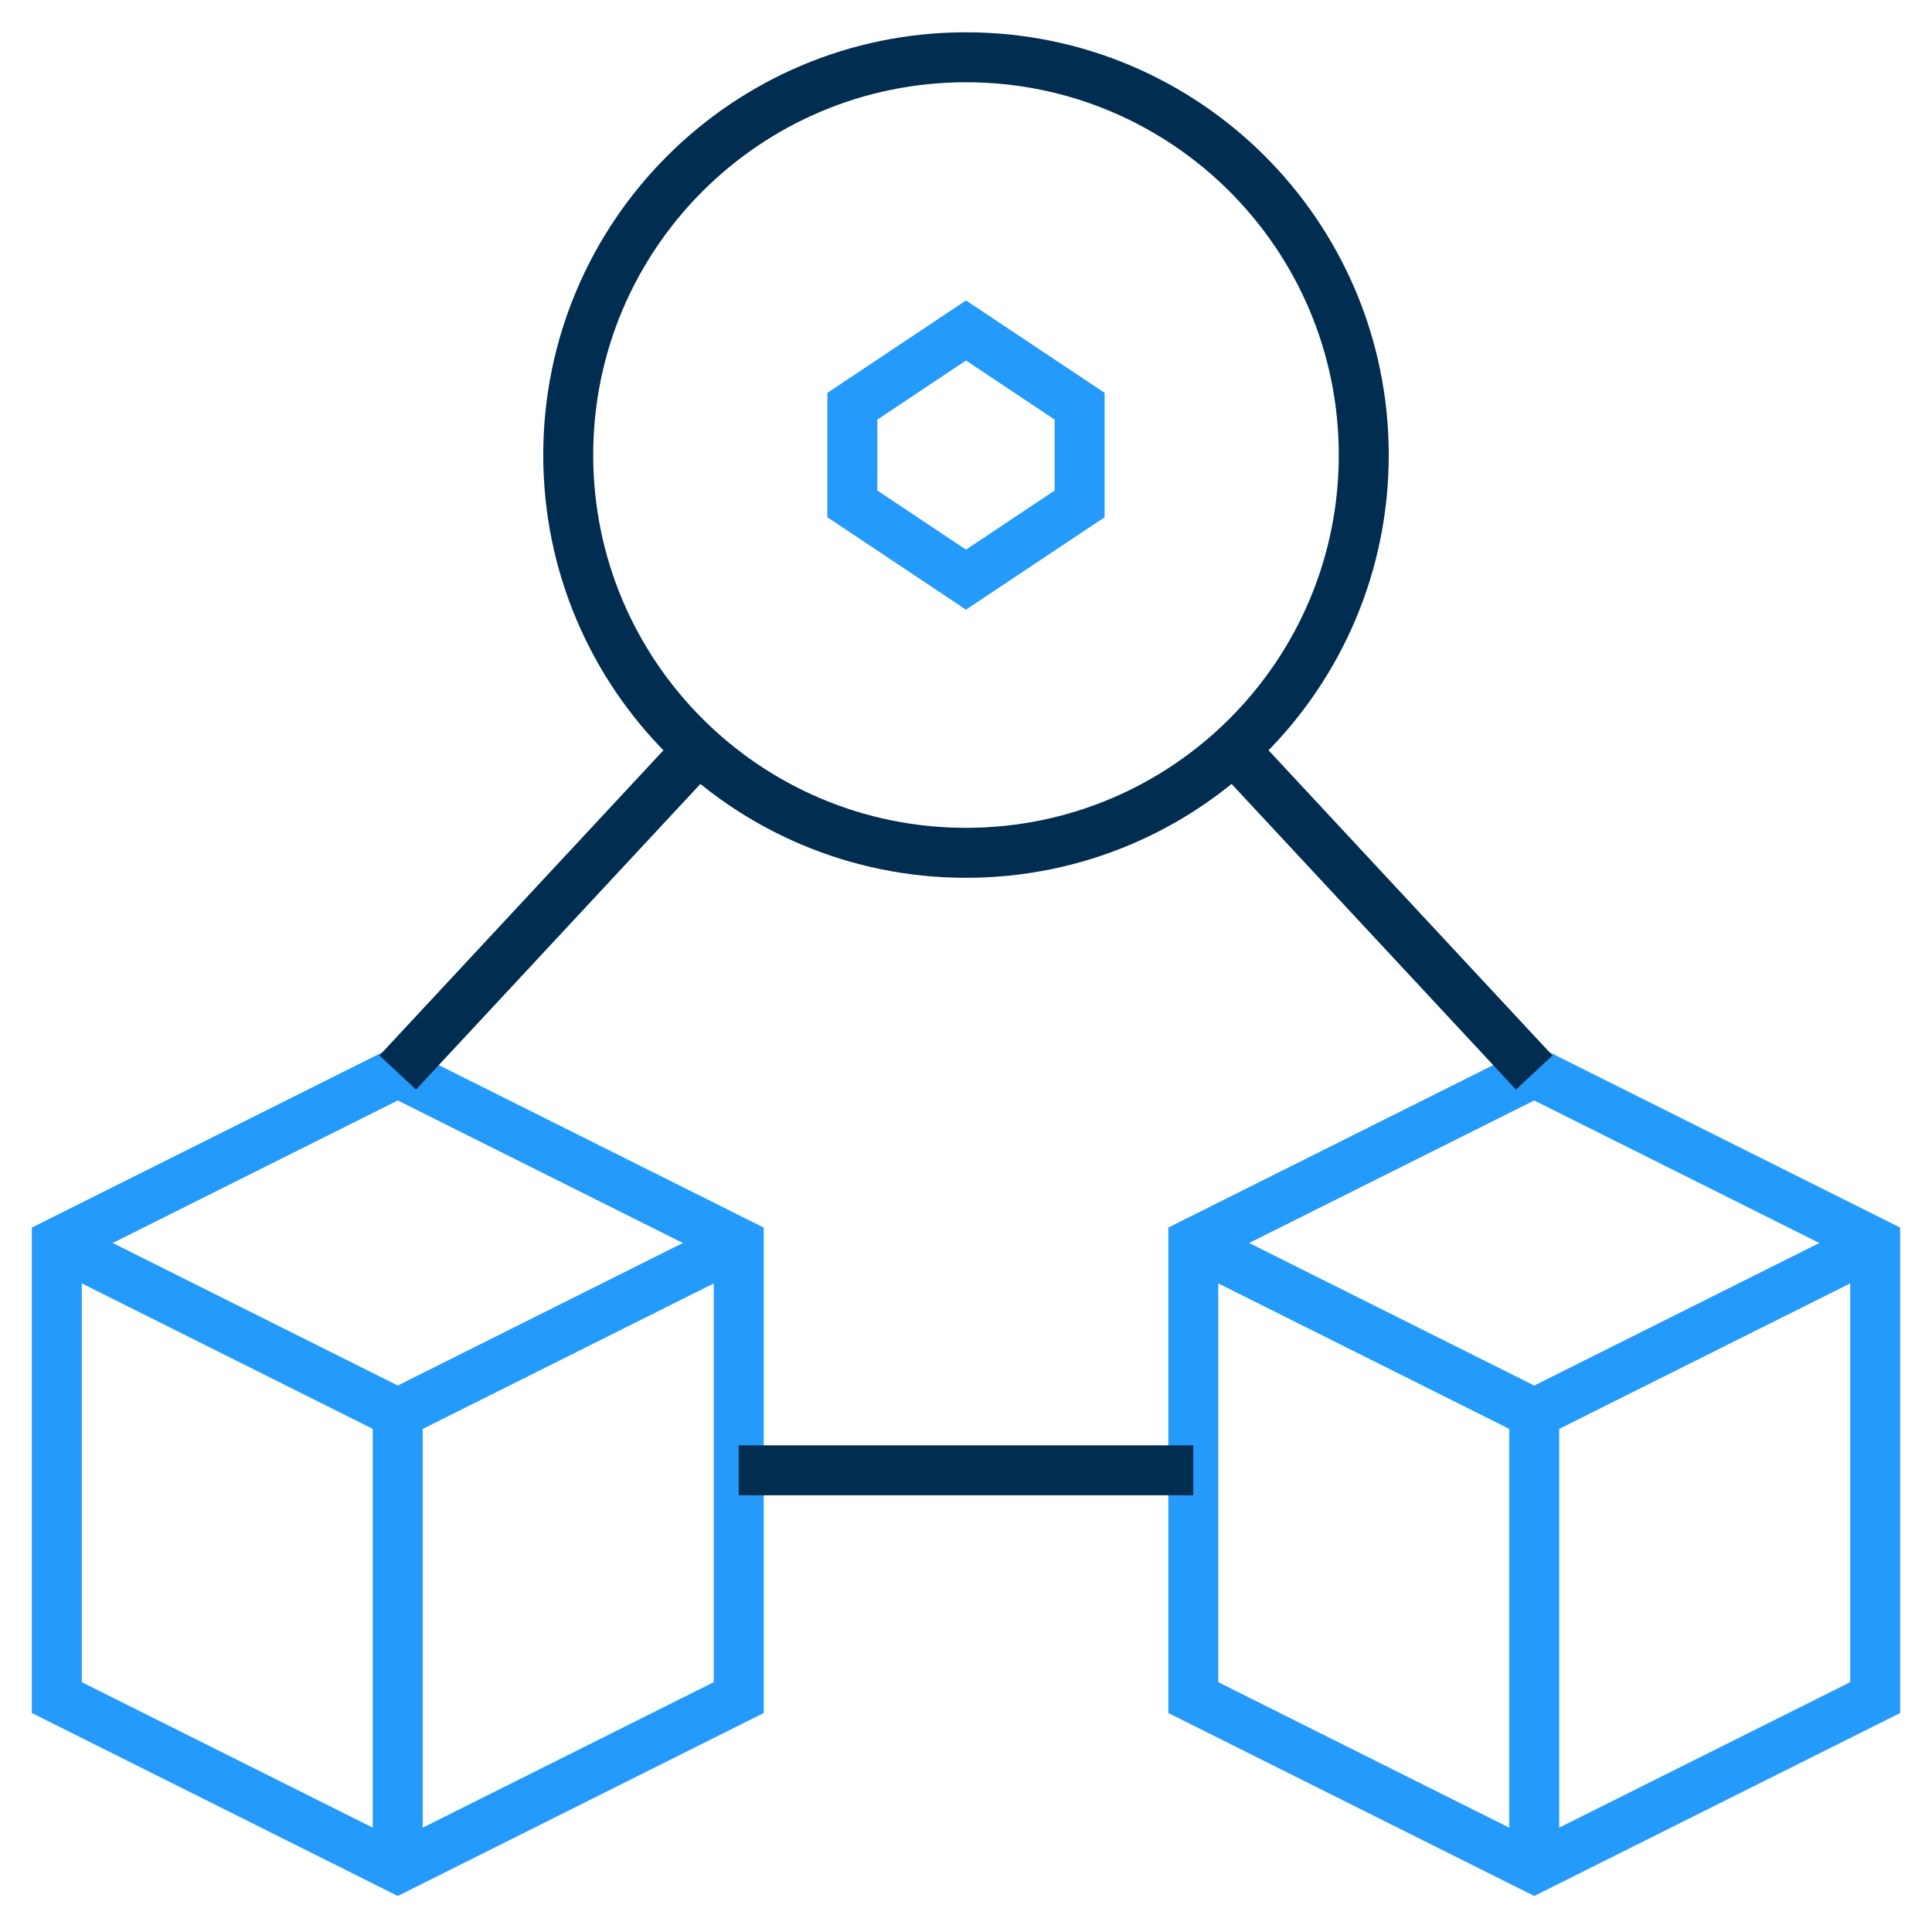
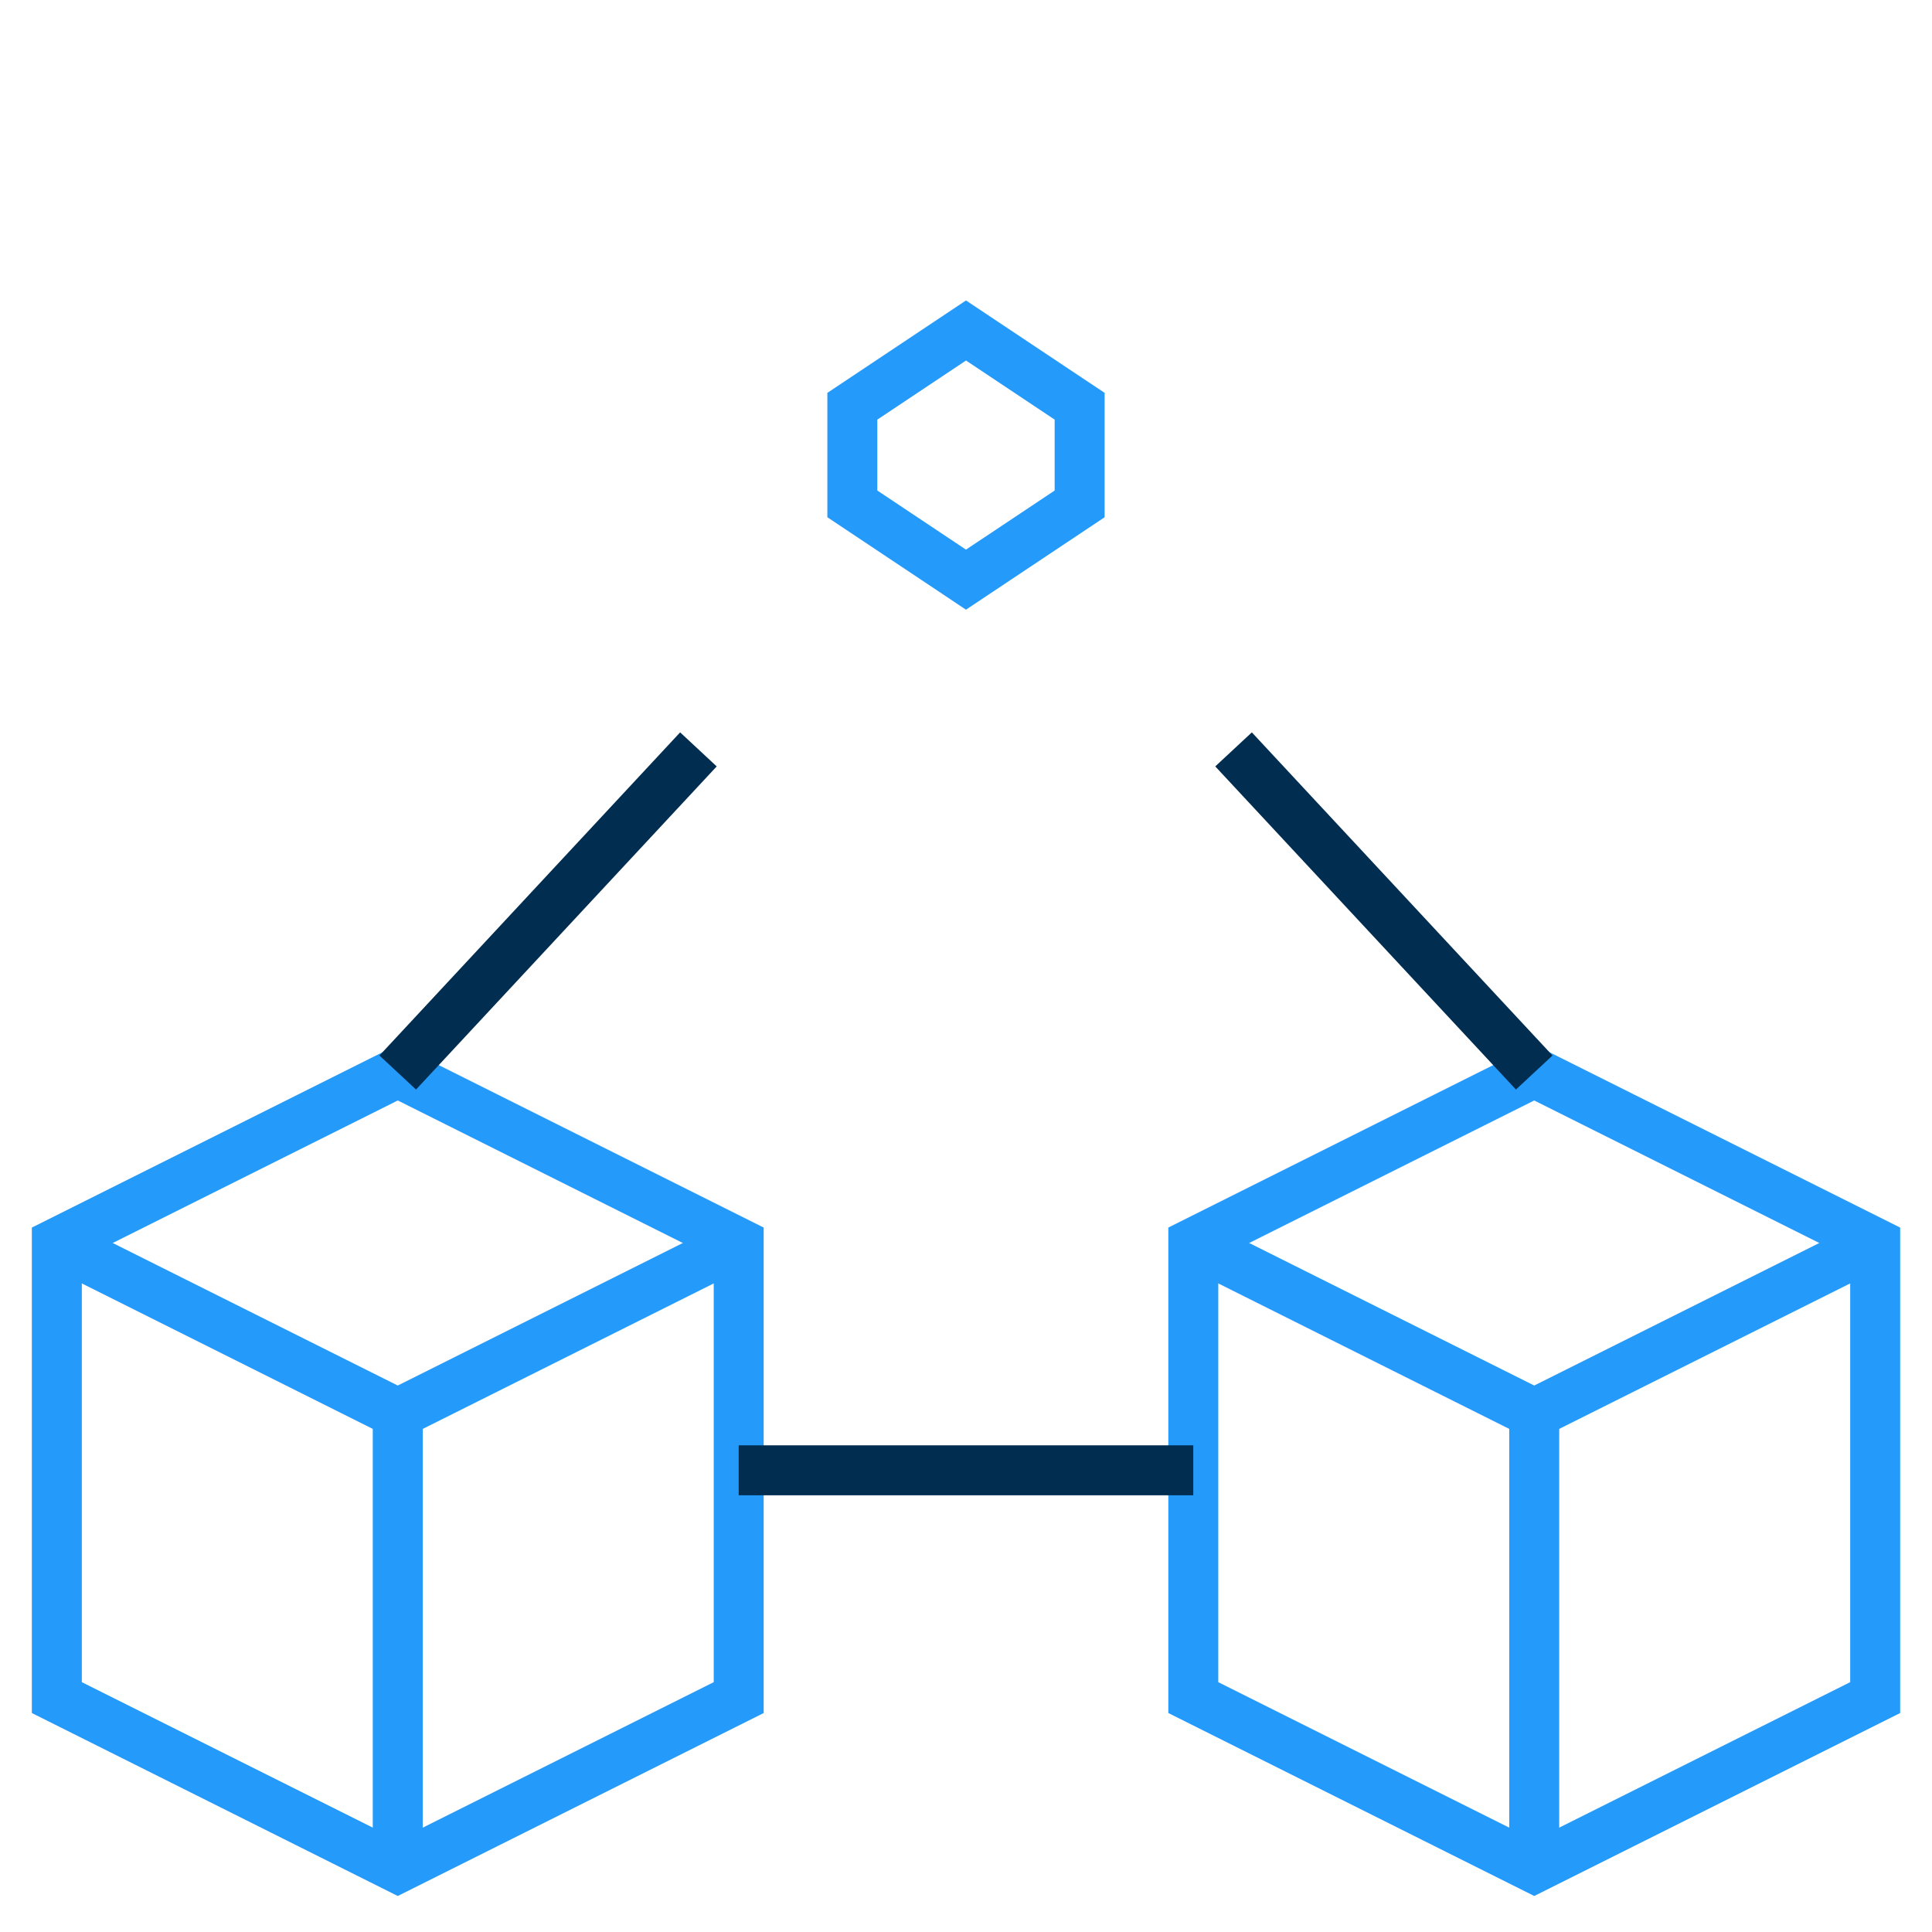
<svg xmlns="http://www.w3.org/2000/svg" width="116" height="116" viewBox="0 0 116 116" fill="none">
-   <path d="M57.999 51.204C71.189 51.204 81.882 40.512 81.882 27.322C81.882 14.132 71.189 3.439 57.999 3.439C44.81 3.439 34.117 14.132 34.117 27.322C34.117 40.512 44.81 51.204 57.999 51.204Z" stroke="#012D50" stroke-width="3" stroke-miterlimit="10" />
  <path d="M51.176 30.254V24.391L57.999 19.842L64.823 24.391V30.254L57.999 34.803L51.176 30.254Z" stroke="#249AFB" stroke-width="3" stroke-miterlimit="10" />
  <path d="M44.353 101.926L23.883 112.161L3.412 101.926V74.632L23.883 64.397L44.353 74.632V101.926Z" stroke="#249AFB" stroke-width="3" stroke-miterlimit="10" />
  <path d="M3.412 74.631L23.883 84.866L44.353 74.631" stroke="#249AFB" stroke-width="3" stroke-miterlimit="10" />
  <path d="M23.881 84.867V112.161" stroke="#249AFB" stroke-width="3" stroke-miterlimit="10" />
  <path d="M112.588 101.926L92.117 112.161L71.647 101.926V74.632L92.117 64.397L112.588 74.632V101.926Z" stroke="#249AFB" stroke-width="3" stroke-miterlimit="10" />
  <path d="M71.647 74.631L92.117 84.866L112.588 74.631" stroke="#249AFB" stroke-width="3" stroke-miterlimit="10" />
  <path d="M92.117 84.867V112.161" stroke="#249AFB" stroke-width="3" stroke-miterlimit="10" />
  <path d="M44.352 88.279H71.646" stroke="#012D50" stroke-width="3" stroke-miterlimit="10" />
  <path d="M92.117 64.396L74.064 44.994" stroke="#012D50" stroke-width="3" stroke-miterlimit="10" />
  <path d="M41.934 44.994L23.881 64.396" stroke="#012D50" stroke-width="3" stroke-miterlimit="10" />
</svg>